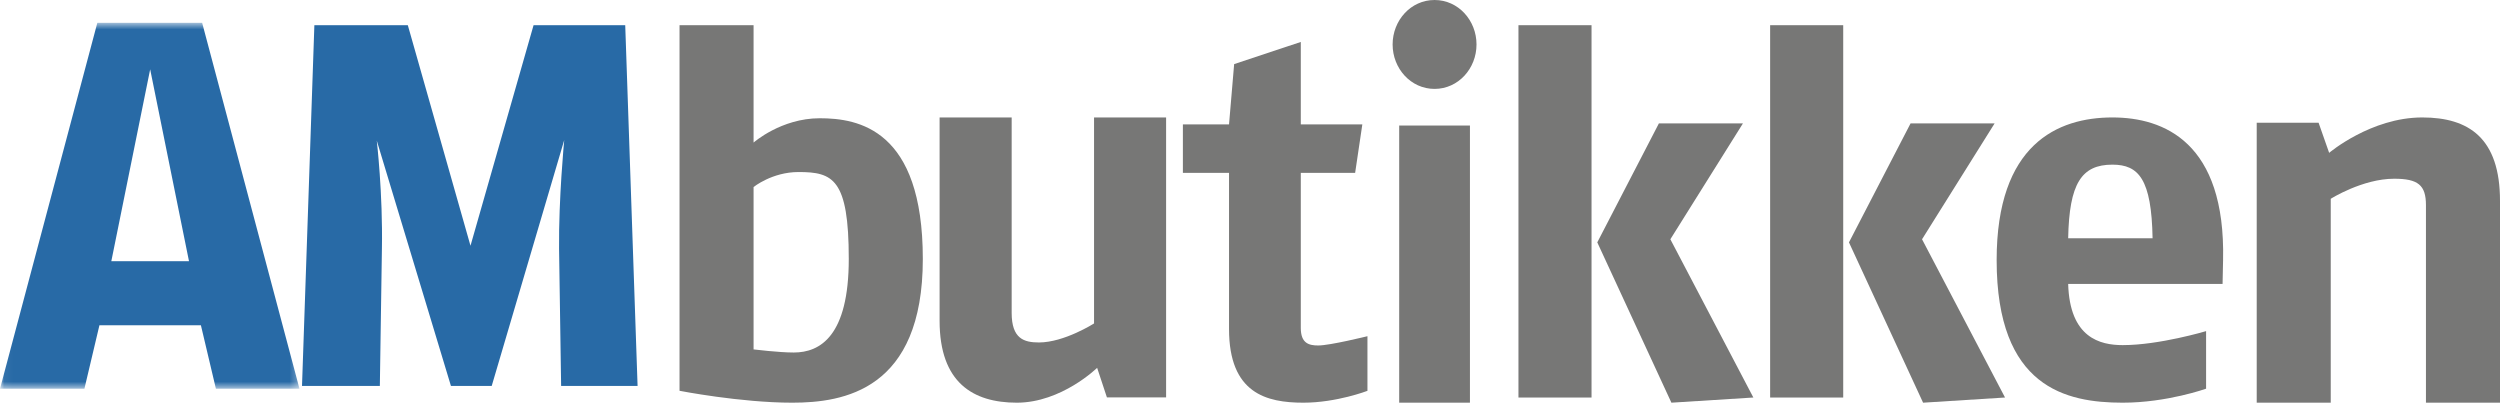
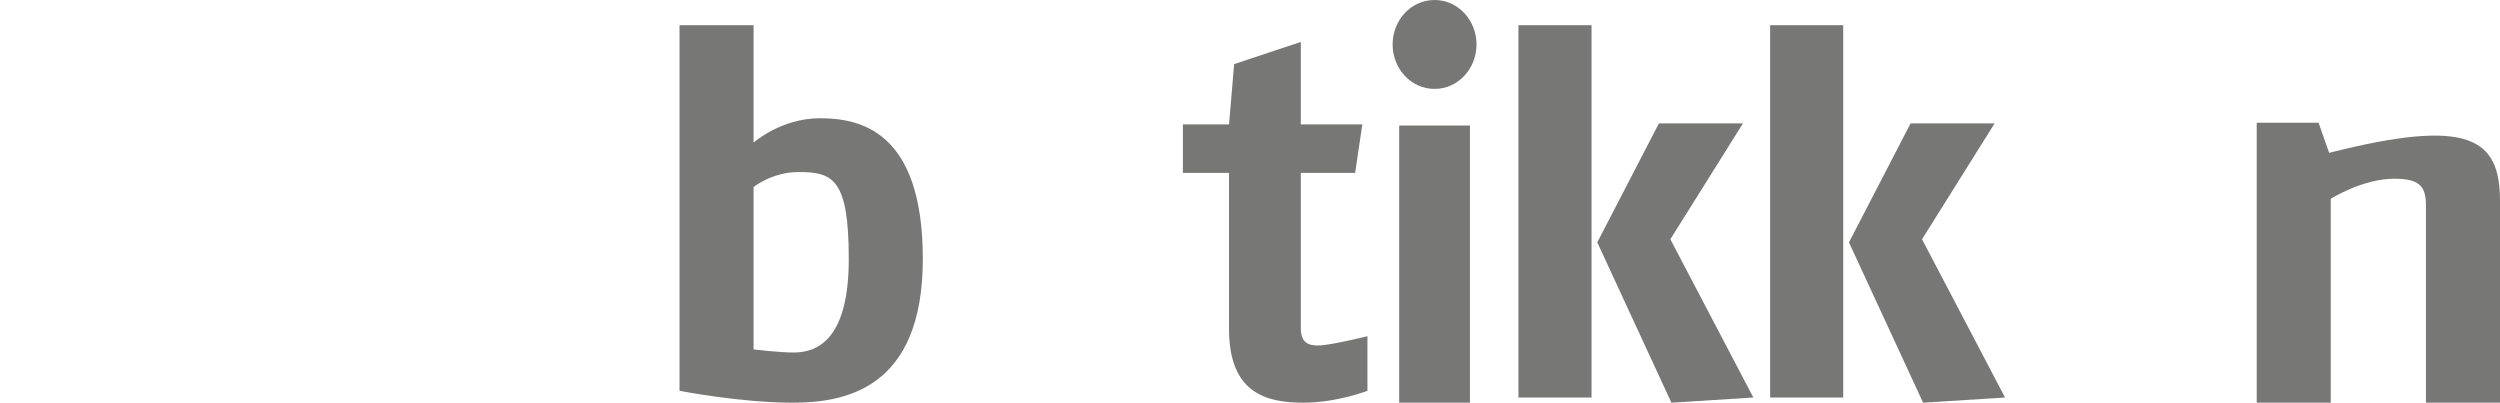
<svg xmlns="http://www.w3.org/2000/svg" xmlns:xlink="http://www.w3.org/1999/xlink" width="298px" height="48px" viewBox="0 0 298 48" version="1.1">
  <title>6AF13C84-8EF7-44F0-8694-56CB25F9DC7C</title>
  <defs>
-     <polygon id="path-1" points="0.051 0.718 35.698 0.718 35.698 44.337 0.051 44.337" />
-   </defs>
+     </defs>
  <g id="Page-1" stroke="none" stroke-width="1" fill="none" fill-rule="evenodd">
    <g id="Desktop-frontpage" transform="translate(-179, -20)">
      <g id="AMbutikken_logo_ori" transform="translate(179, 20)">
        <g id="Group-3" transform="translate(-0, 2)">
          <mask id="mask-2" fill="white">
            <use xlink:href="#path-1" />
          </mask>
          <g id="Clip-2" />
-           <path d="M17.9,6.264 L13.27,29.133 L22.528,29.133 L17.9,6.264 Z M25.737,44.337 L23.948,36.772 L11.851,36.772 L10.061,44.337 L0,44.337 L11.603,0.718 L24.095,0.718 L35.698,44.337 L25.737,44.337 L25.737,44.337 Z" id="Fill-1" fill="#286AA6" mask="url(#mask-2)" />
        </g>
-         <path d="M66.886,46 L66.641,29.66 C66.58,23.701 67.256,16.698 67.256,16.698 L58.613,46 L53.751,46 L44.911,16.76 C44.911,16.76 45.646,23.086 45.524,29.66 L45.278,46 L36,46 L37.473,3 L48.611,3 L56.082,29.293 L63.602,3 L74.527,3 L76,46 L66.886,46" id="Fill-4" fill="#286AA6" />
        <path d="M95.184,20.507 C92.032,20.507 89.826,22.294 89.826,22.294 L89.826,41.65 C89.826,41.65 92.852,42.02 94.617,42.02 C97.77,42.02 101.174,40.048 101.174,30.863 C101.174,21.308 99.283,20.507 95.184,20.507 Z M94.428,48 C88.249,48 81,46.582 81,46.582 L81,3 L89.826,3 L89.826,16.994 C89.826,16.994 93.104,14.096 97.707,14.096 C102.309,14.096 110,15.391 110,30.863 C110,46.52 100.543,48 94.428,48 L94.428,48 Z" id="Fill-5" fill="#777776" />
-         <path d="M131.944,47.37 L130.778,43.845 C130.778,43.845 126.543,48 121.205,48 C115.988,48 112,45.608 112,38.241 L112,14 L120.591,14 L120.591,37.296 C120.591,40.381 122.064,40.822 123.843,40.822 C126.851,40.822 130.41,38.555 130.41,38.555 L130.41,14 L139,14 L139,47.37 L131.944,47.37" id="Fill-6" fill="#777776" />
        <path d="M155.362,48 C150.961,48 146.5,46.894 146.5,39.216 L146.5,20.602 L141,20.602 L141,14.829 L146.5,14.829 L147.111,7.641 L155.055,5 L155.055,14.829 L162.39,14.829 L161.533,20.602 L155.055,20.602 L155.055,39.093 C155.055,40.935 156.034,41.181 157.134,41.181 C158.539,41.181 163,40.075 163,40.075 L163,46.587 C163,46.587 159.334,48 155.362,48" id="Fill-7" fill="#777776" />
        <path d="M166.783,48 L175.217,48 L175.217,14.961 L166.783,14.961 L166.783,48 Z M171,10.597 C168.168,10.597 166,8.166 166,5.299 C166,2.431 168.168,0 171,0 C173.831,0 176,2.431 176,5.299 C176,8.166 173.831,10.597 171,10.597 L171,10.597 Z" id="Fill-8" fill="#777776" />
        <path d="M199.231,48 L190.396,28.891 L197.738,14.713 L207.756,14.713 L199.107,28.521 L209,47.384 L199.231,48 Z M181,47.384 L189.711,47.384 L189.711,3 L181,3 L181,47.384 Z" id="Fill-9" fill="#777776" />
        <path d="M229.232,48 L220.396,28.891 L227.738,14.713 L237.756,14.713 L229.107,28.521 L239,47.384 L229.232,48 Z M211,47.384 L219.711,47.384 L219.711,3 L211,3 L211,47.384 Z" id="Fill-10" fill="#777776" />
-         <path d="M251.803,19.626 C248.122,19.626 246.65,21.851 246.526,28.404 L256.588,28.404 C256.465,21.356 254.93,19.626 251.803,19.626 Z M264.931,33.843 L246.526,33.843 C246.711,40.273 250.33,41.138 253.029,41.138 C257.385,41.138 262.967,39.469 262.967,39.469 L262.967,46.331 C262.967,46.331 258.305,48 253.029,48 C246.282,48 238,46.207 238,31 C238,17.215 245.238,14 251.803,14 C257.938,14 265.298,16.968 264.991,31 L264.931,33.843 L264.931,33.843 Z" id="Fill-11" fill="#777776" />
-         <path d="M289.173,48 L289.173,24.453 C289.173,22.059 288.227,21.304 285.391,21.304 C281.608,21.304 277.825,23.696 277.825,23.696 L277.825,48 L269,48 L269,14.63 L276.375,14.63 L277.635,18.219 C277.635,18.219 282.617,14 288.732,14 C294.279,14 298,16.456 298,23.948 L298,48 L289.173,48" id="Fill-12" fill="#777776" />
+         <path d="M289.173,48 L289.173,24.453 C289.173,22.059 288.227,21.304 285.391,21.304 C281.608,21.304 277.825,23.696 277.825,23.696 L277.825,48 L269,48 L269,14.63 L276.375,14.63 L277.635,18.219 C294.279,14 298,16.456 298,23.948 L298,48 L289.173,48" id="Fill-12" fill="#777776" />
      </g>
    </g>
  </g>
</svg>